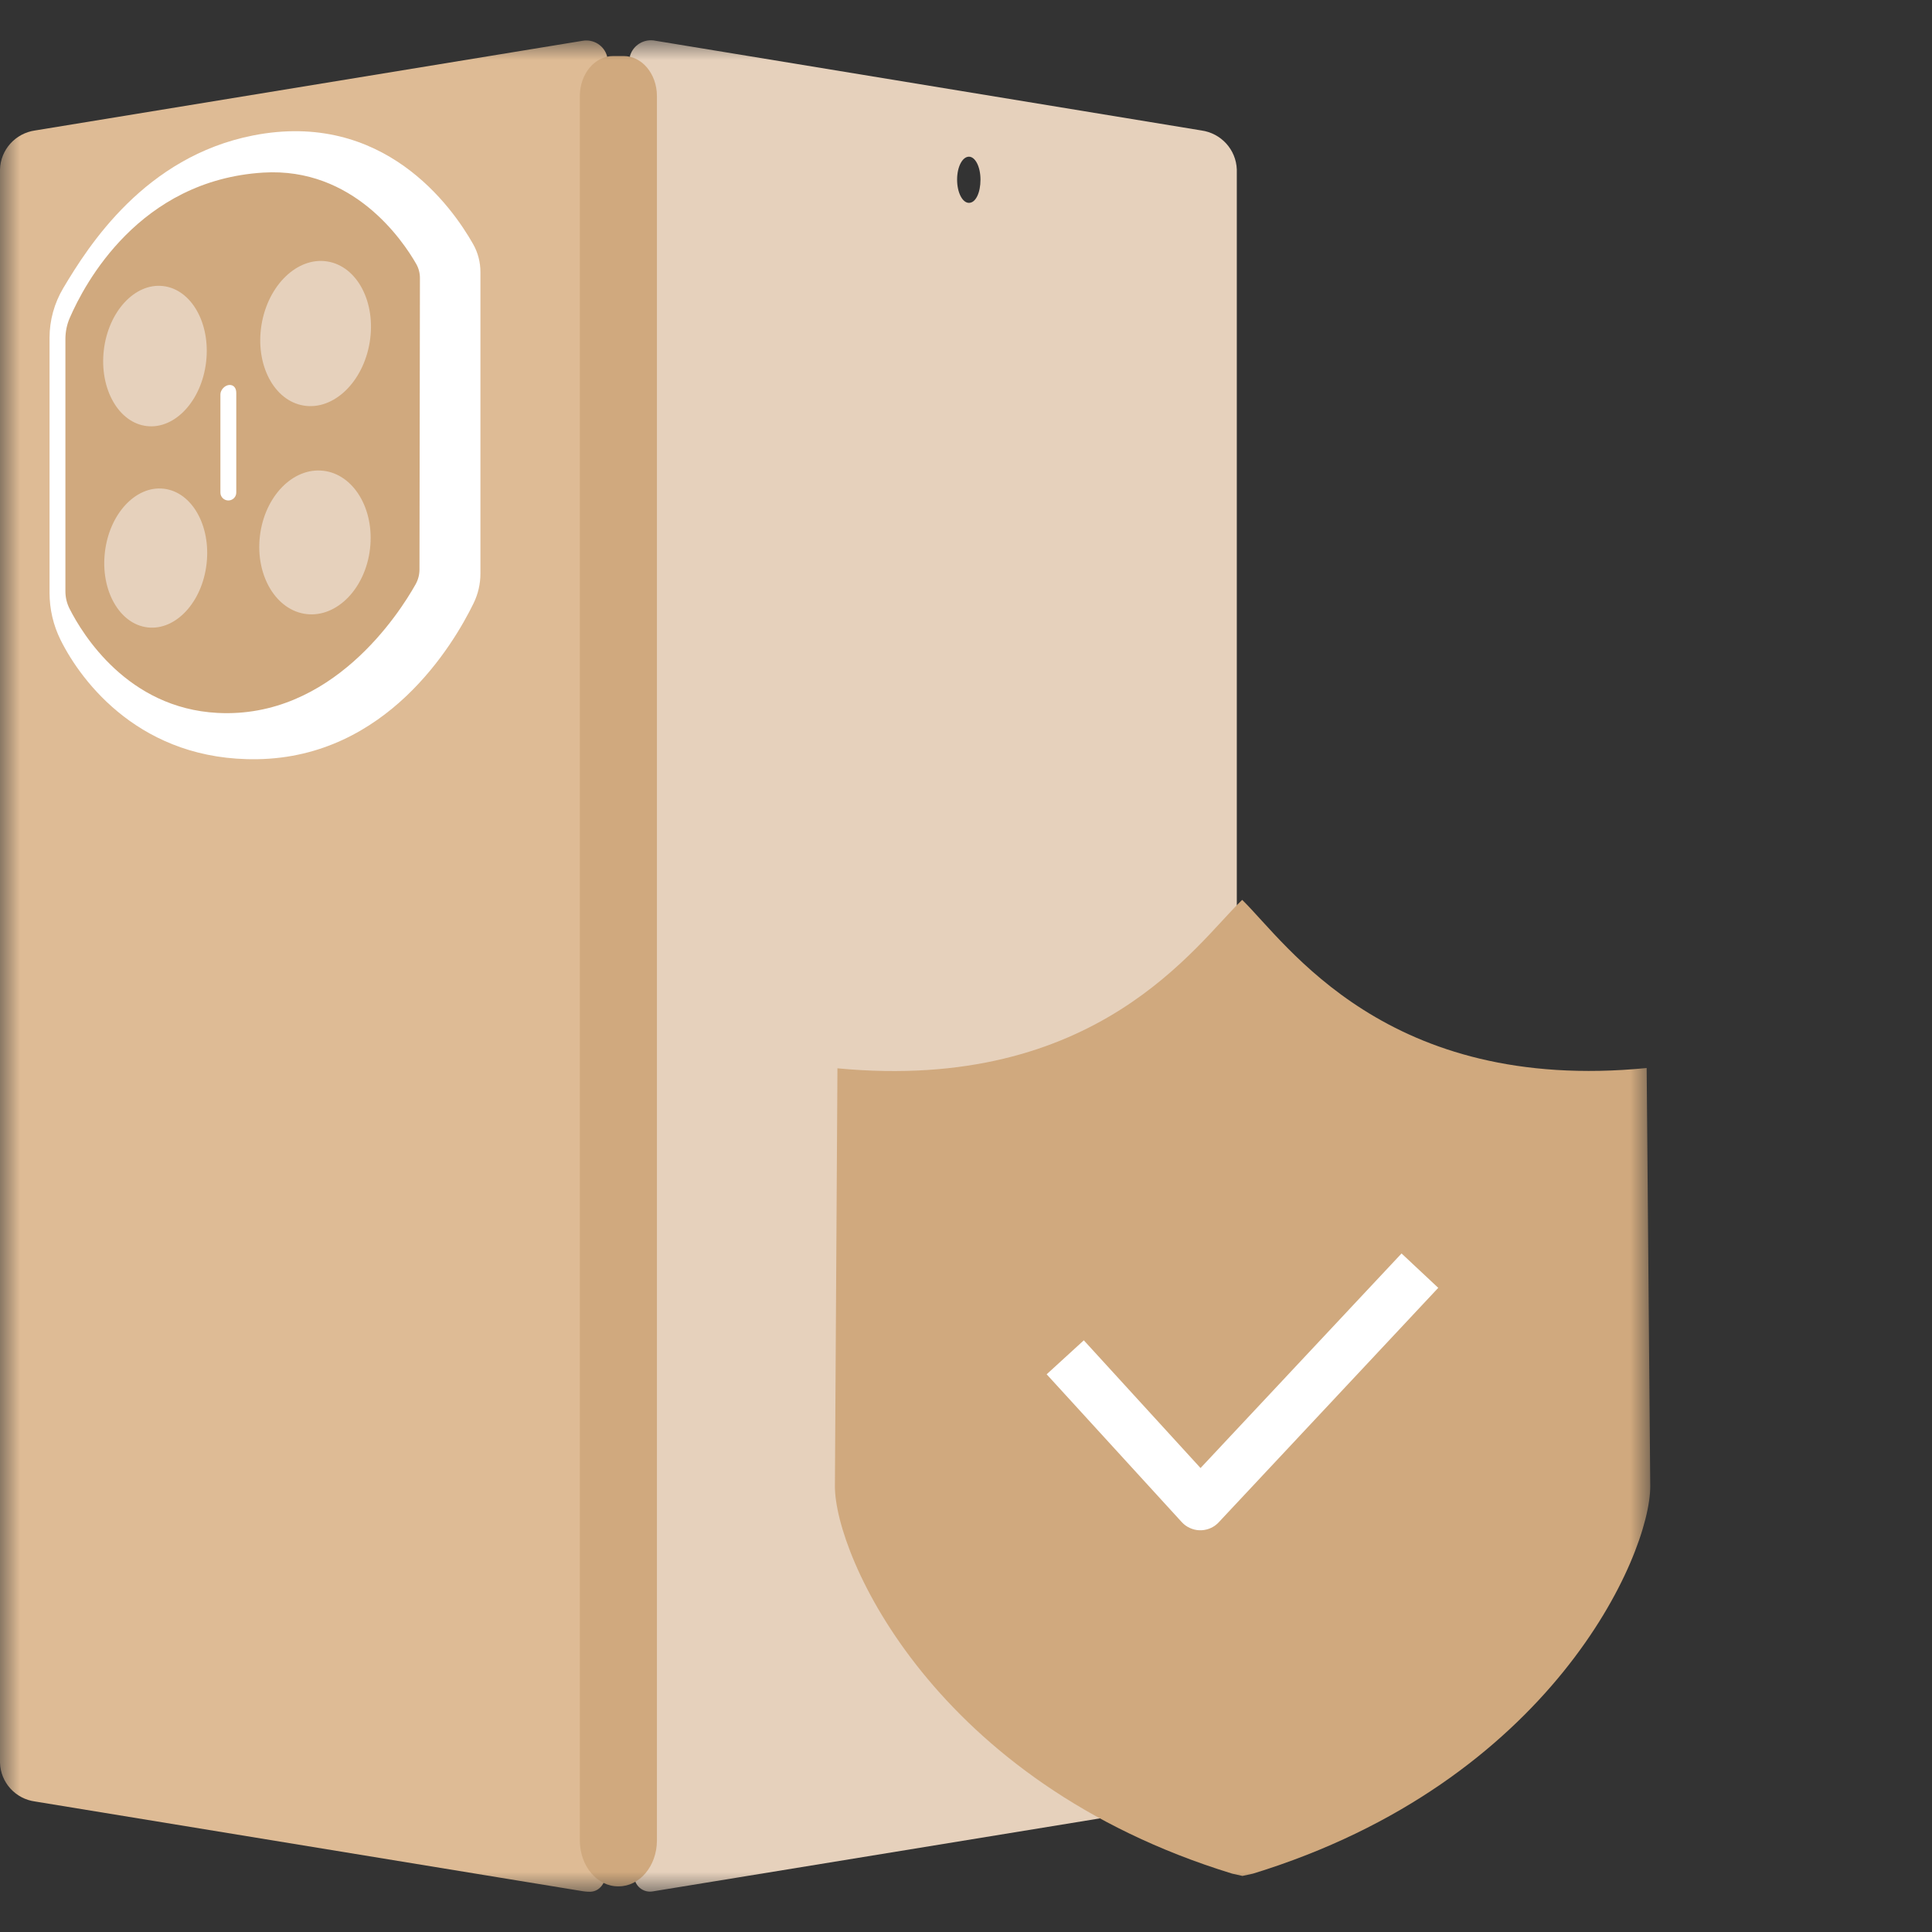
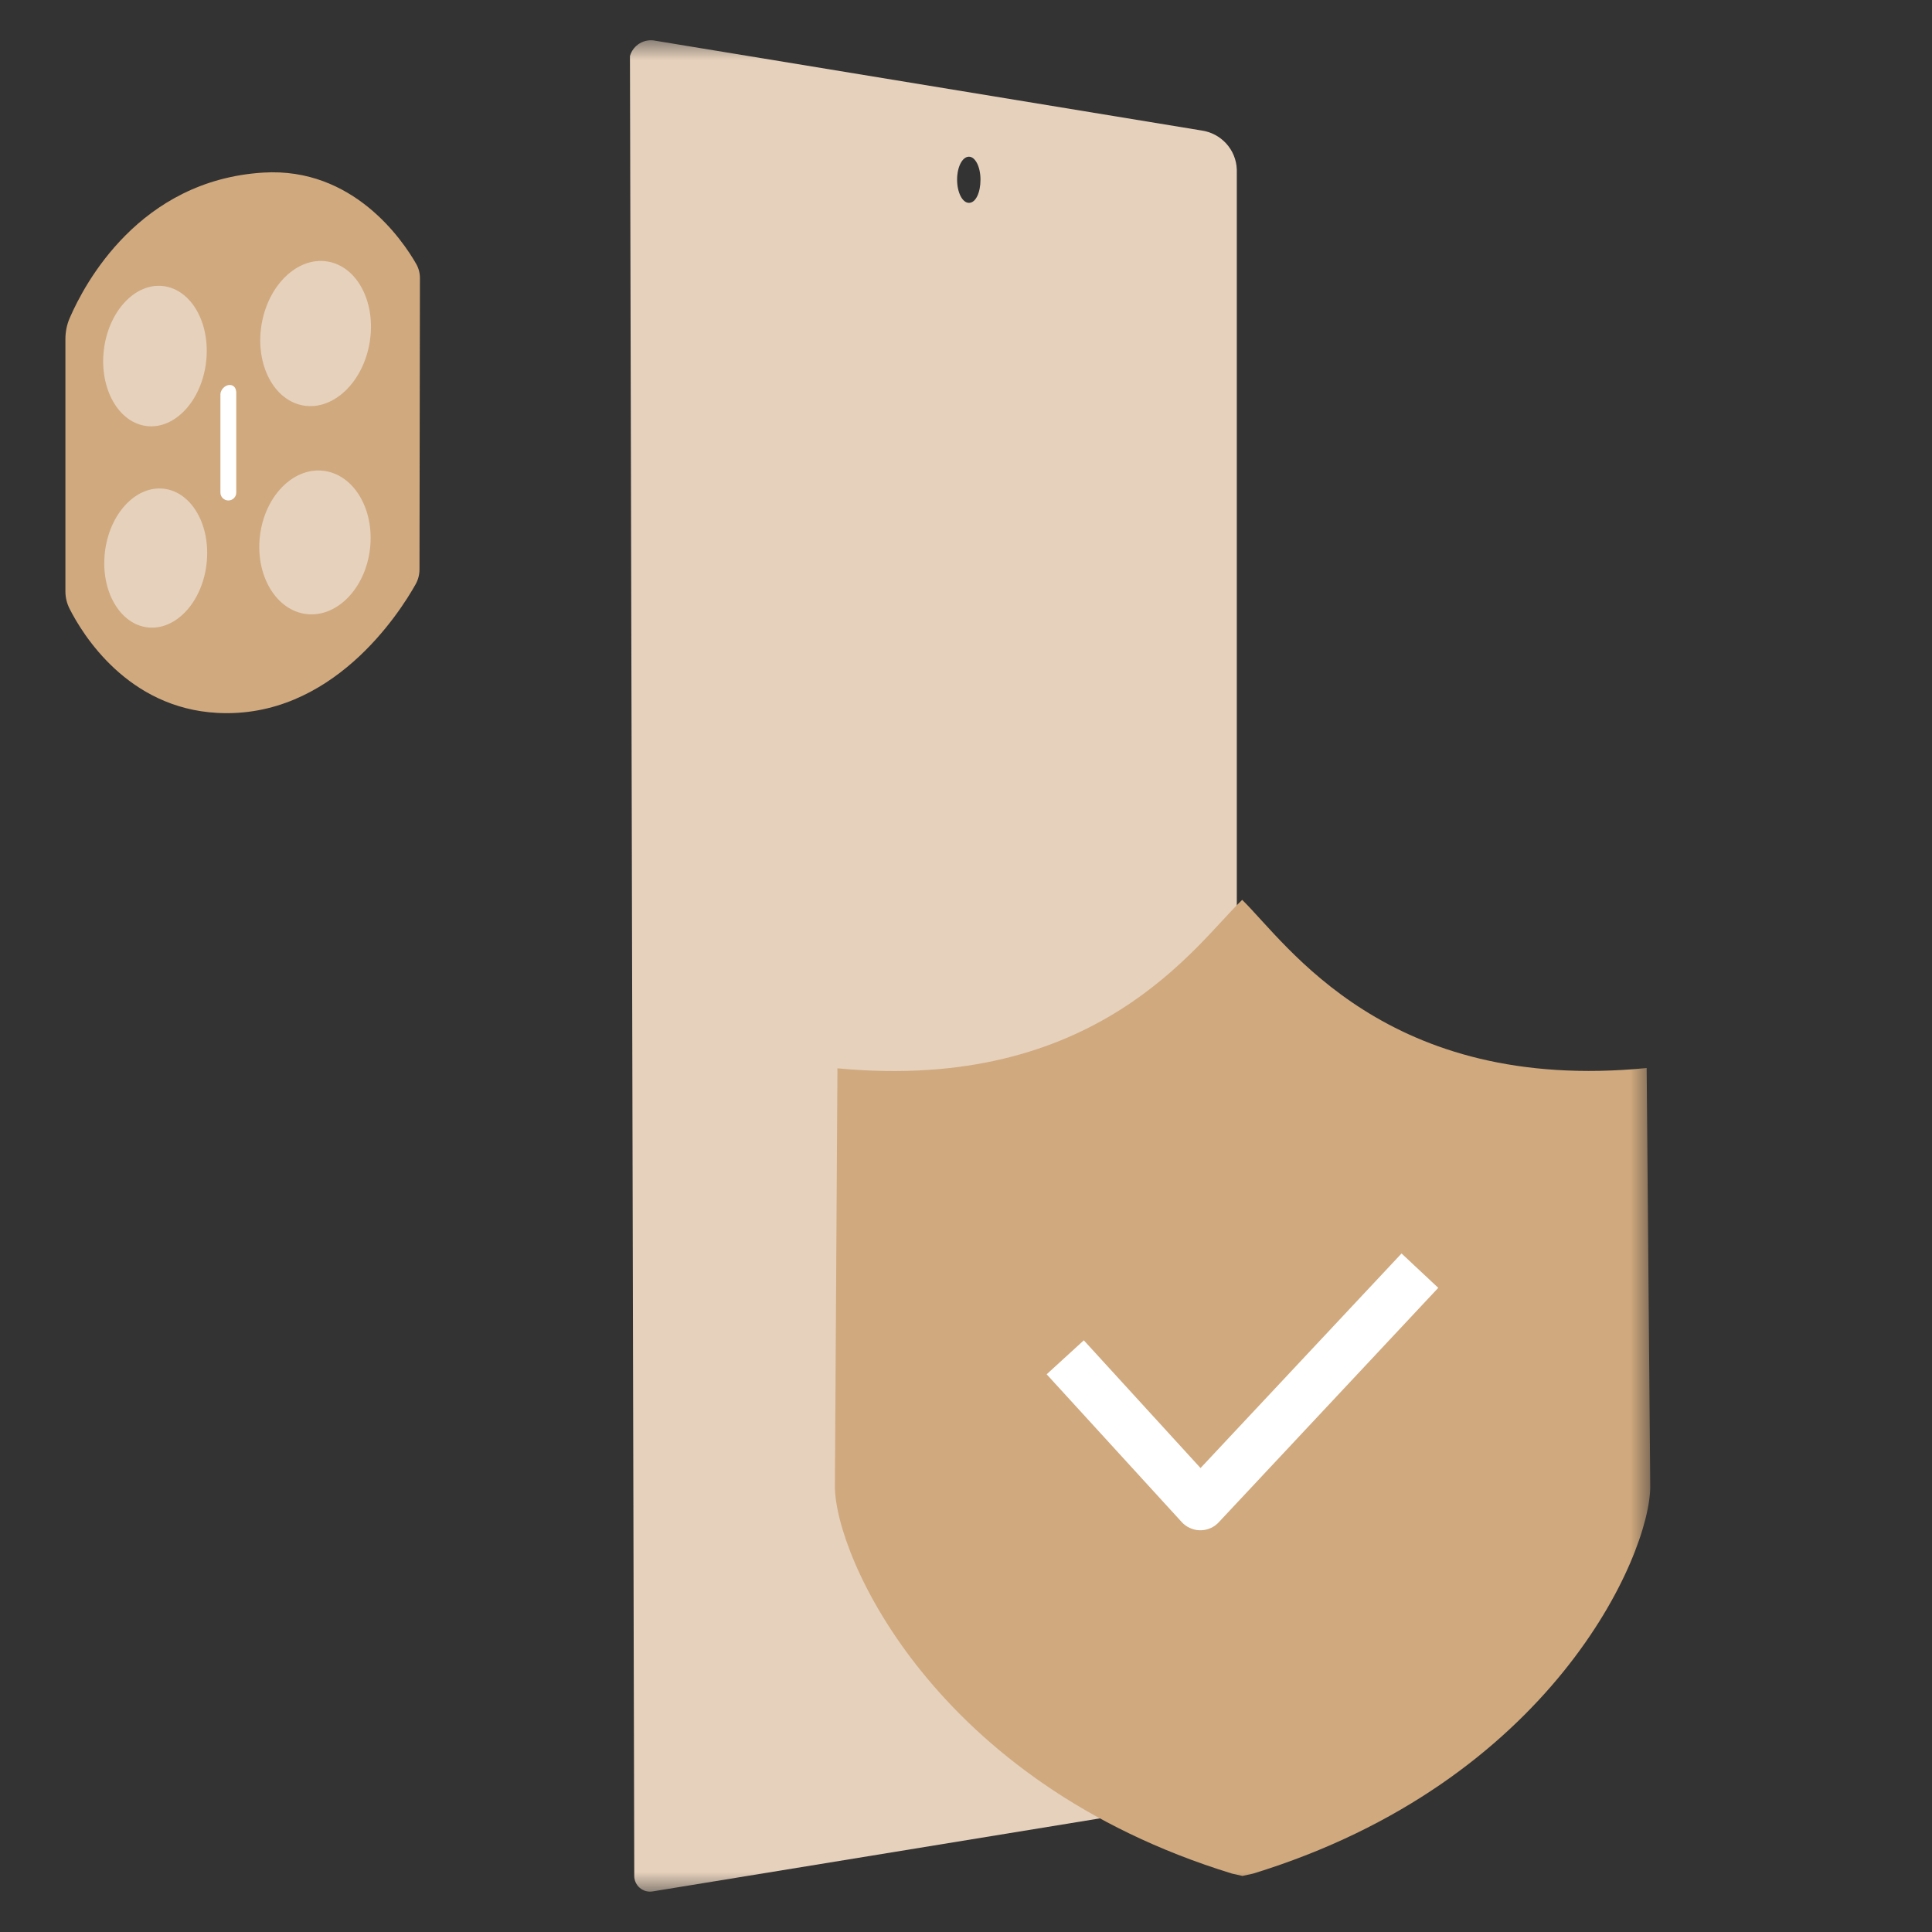
<svg xmlns="http://www.w3.org/2000/svg" fill="none" version="1.1" width="48" height="48" viewBox="0 0 48 48">
  <rect x="0" y="0" width="48" height="48" fill="#333333" stroke="none" />
  <defs>
    <mask id="master_svg0_7_182" style="mask-type:alpha" maskUnits="objectBoundingBox">
      <g>
        <rect x="0" y="1" width="41" height="46" rx="0" fill="#FFFFFF" fill-opacity="1" />
      </g>
    </mask>
  </defs>
  <g>
    <g>
      <g>
        <g mask="url(#master_svg0_7_182)">
          <g>
            <path d="M29.847,3.241C29.847,3.241,16.289,1.013,16.289,1.013C16.008,0.952,15.729,1.118,15.651,1.392C15.651,1.392,15.758,46.609,15.758,46.609C15.759,46.845,15.97,47.027,16.206,46.993C16.206,46.993,27.218,45.195,27.218,45.195C27.218,45.195,29.834,44.764,29.834,44.764C30.331,44.702,30.71,44.292,30.728,43.795C30.728,43.795,30.728,4.21,30.728,4.21C30.71,3.717,30.339,3.309,29.847,3.241ZM24.073,5.04C23.913,5.04,23.779,4.786,23.779,4.463C23.779,4.14,23.913,3.893,24.073,3.893C24.232,3.893,24.36,4.147,24.36,4.463C24.36,4.78,24.245,5.04,24.073,5.04Z" fill="#E6D1BC" fill-opacity="1" />
          </g>
          <g>
-             <path d="M14.477,1.013C14.477,1.013,0.874,3.241,0.874,3.241C0.381,3.31,0.011,3.722,0,4.216C0,4.216,0,43.789,0,43.789C0.011,44.282,0.382,44.693,0.874,44.758C0.874,44.758,14.483,46.987,14.483,46.987C14.483,46.987,14.583,47.002,14.666,47C14.898,46.992,15.045,46.785,15.045,46.555C15.045,46.555,15.083,1.399,15.083,1.399C15.012,1.134,14.749,0.967,14.477,1.013Z" fill="#DEBB95" fill-opacity="1" />
-           </g>
+             </g>
          <g>
            <path d="M40.911,26.535C34.441,27.169,31.978,23.446,30.862,22.357C29.72,23.446,27.276,27.156,20.806,26.542C20.806,26.542,20.743,36.926,20.743,36.926C20.743,38.654,23.205,44.277,30.613,46.55C30.613,46.55,30.868,46.607,30.868,46.607C30.868,46.607,31.13,46.55,31.13,46.55C38.531,44.277,41,38.654,41,36.926C41,36.926,40.911,26.535,40.911,26.535C40.911,26.535,40.911,26.535,40.911,26.535Z" fill="#D0A97E" fill-opacity="1" />
          </g>
          <g>
-             <path d="M15.366,46.866C15.366,46.866,15.366,46.866,15.366,46.866C14.842,46.873,14.412,46.368,14.406,45.739C14.406,45.739,14.406,45.732,14.406,45.732C14.406,45.732,14.406,2.38,14.406,2.38C14.409,1.831,14.782,1.388,15.239,1.392C15.239,1.392,15.24,1.392,15.24,1.392C15.24,1.392,15.487,1.392,15.487,1.392C15.945,1.388,16.318,1.831,16.321,2.38C16.321,2.38,16.321,45.732,16.321,45.732C16.318,46.362,15.89,46.87,15.366,46.866C15.366,46.866,15.366,46.866,15.366,46.866Z" fill="#D0A97E" fill-opacity="1" />
-           </g>
+             </g>
          <g>
            <path d="M29.827,36.473L26.927,33.3L26.004,34.144L29.36,37.816Q29.444,37.908,29.557,37.96Q29.669,38.013,29.794,38.019Q29.918,38.024,30.035,37.982Q30.152,37.94,30.244,37.856Q30.262,37.839,30.278,37.822L35.733,31.996L34.821,31.142L29.827,36.473Z" fill-rule="evenodd" fill="#FFFFFF" fill-opacity="1" />
          </g>
          <g>
-             <path d="M1.231,8.393C1.231,8.393,1.231,14.726,1.231,14.726C1.231,15.132,1.323,15.531,1.503,15.895C2.034,16.966,3.522,18.91,6.398,18.862C9.603,18.809,11.26,16.024,11.765,14.99C11.878,14.759,11.936,14.507,11.936,14.251C11.936,14.251,11.936,6.758,11.936,6.758C11.936,6.515,11.875,6.277,11.755,6.065C11.228,5.134,9.528,2.73,6.289,3.365C3.602,3.893,2.202,6.099,1.572,7.157C1.349,7.532,1.231,7.958,1.231,8.393Z" fill="#FFFFFF" fill-opacity="1" />
-           </g>
+             </g>
          <g>
            <path d="M10.422,14.147C10.422,14.147,10.433,6.909,10.433,6.909C10.433,6.785,10.402,6.664,10.34,6.556C10.008,5.976,8.779,4.15,6.54,4.288C3.462,4.478,2.102,7.045,1.733,7.899C1.66,8.066,1.625,8.245,1.625,8.427C1.625,8.427,1.625,14.69,1.625,14.69C1.625,14.842,1.66,14.989,1.729,15.125C2.055,15.768,3.174,17.595,5.403,17.712C8.243,17.862,9.919,15.24,10.325,14.518C10.389,14.404,10.422,14.277,10.422,14.147Z" fill="#D0A97E" fill-opacity="1" />
          </g>
          <g>
            <path d="M5.121,8.991C5.01,9.952,4.351,10.666,3.649,10.586C2.948,10.506,2.468,9.662,2.579,8.702C2.691,7.741,3.35,7.027,4.051,7.107C4.754,7.187,5.232,8.031,5.121,8.991Z" fill="#E6D1BC" fill-opacity="1" />
          </g>
          <g>
            <path d="M9.185,8.502C9.024,9.491,8.291,10.196,7.549,10.077C6.807,9.958,6.336,9.059,6.497,8.07C6.659,7.081,7.391,6.377,8.133,6.496C8.876,6.615,9.347,7.513,9.185,8.502Z" fill="#E6D1BC" fill-opacity="1" />
          </g>
          <g>
            <path d="M5.132,14.009C5.023,14.961,4.367,15.667,3.67,15.588C2.972,15.508,2.495,14.672,2.606,13.721C2.715,12.77,3.37,12.063,4.068,12.142C4.766,12.221,5.242,13.057,5.132,14.009Z" fill="#E6D1BC" fill-opacity="1" />
          </g>
          <g>
            <path d="M9.193,13.632C9.08,14.615,8.375,15.342,7.619,15.257C6.864,15.171,6.343,14.304,6.457,13.321C6.571,12.337,7.276,11.61,8.031,11.696C8.787,11.782,9.307,12.649,9.193,13.632Z" fill="#E6D1BC" fill-opacity="1" />
          </g>
          <g>
            <path d="M5.673,12.434C5.673,12.434,5.673,12.434,5.673,12.434C5.565,12.434,5.476,12.346,5.476,12.239C5.476,12.239,5.476,9.797,5.476,9.797C5.476,9.689,5.587,9.564,5.707,9.564C5.816,9.564,5.87,9.652,5.87,9.76C5.87,9.76,5.87,12.239,5.87,12.239C5.87,12.346,5.782,12.434,5.673,12.434Z" fill="#FFFFFF" fill-opacity="1" />
          </g>
        </g>
      </g>
    </g>
  </g>
</svg>